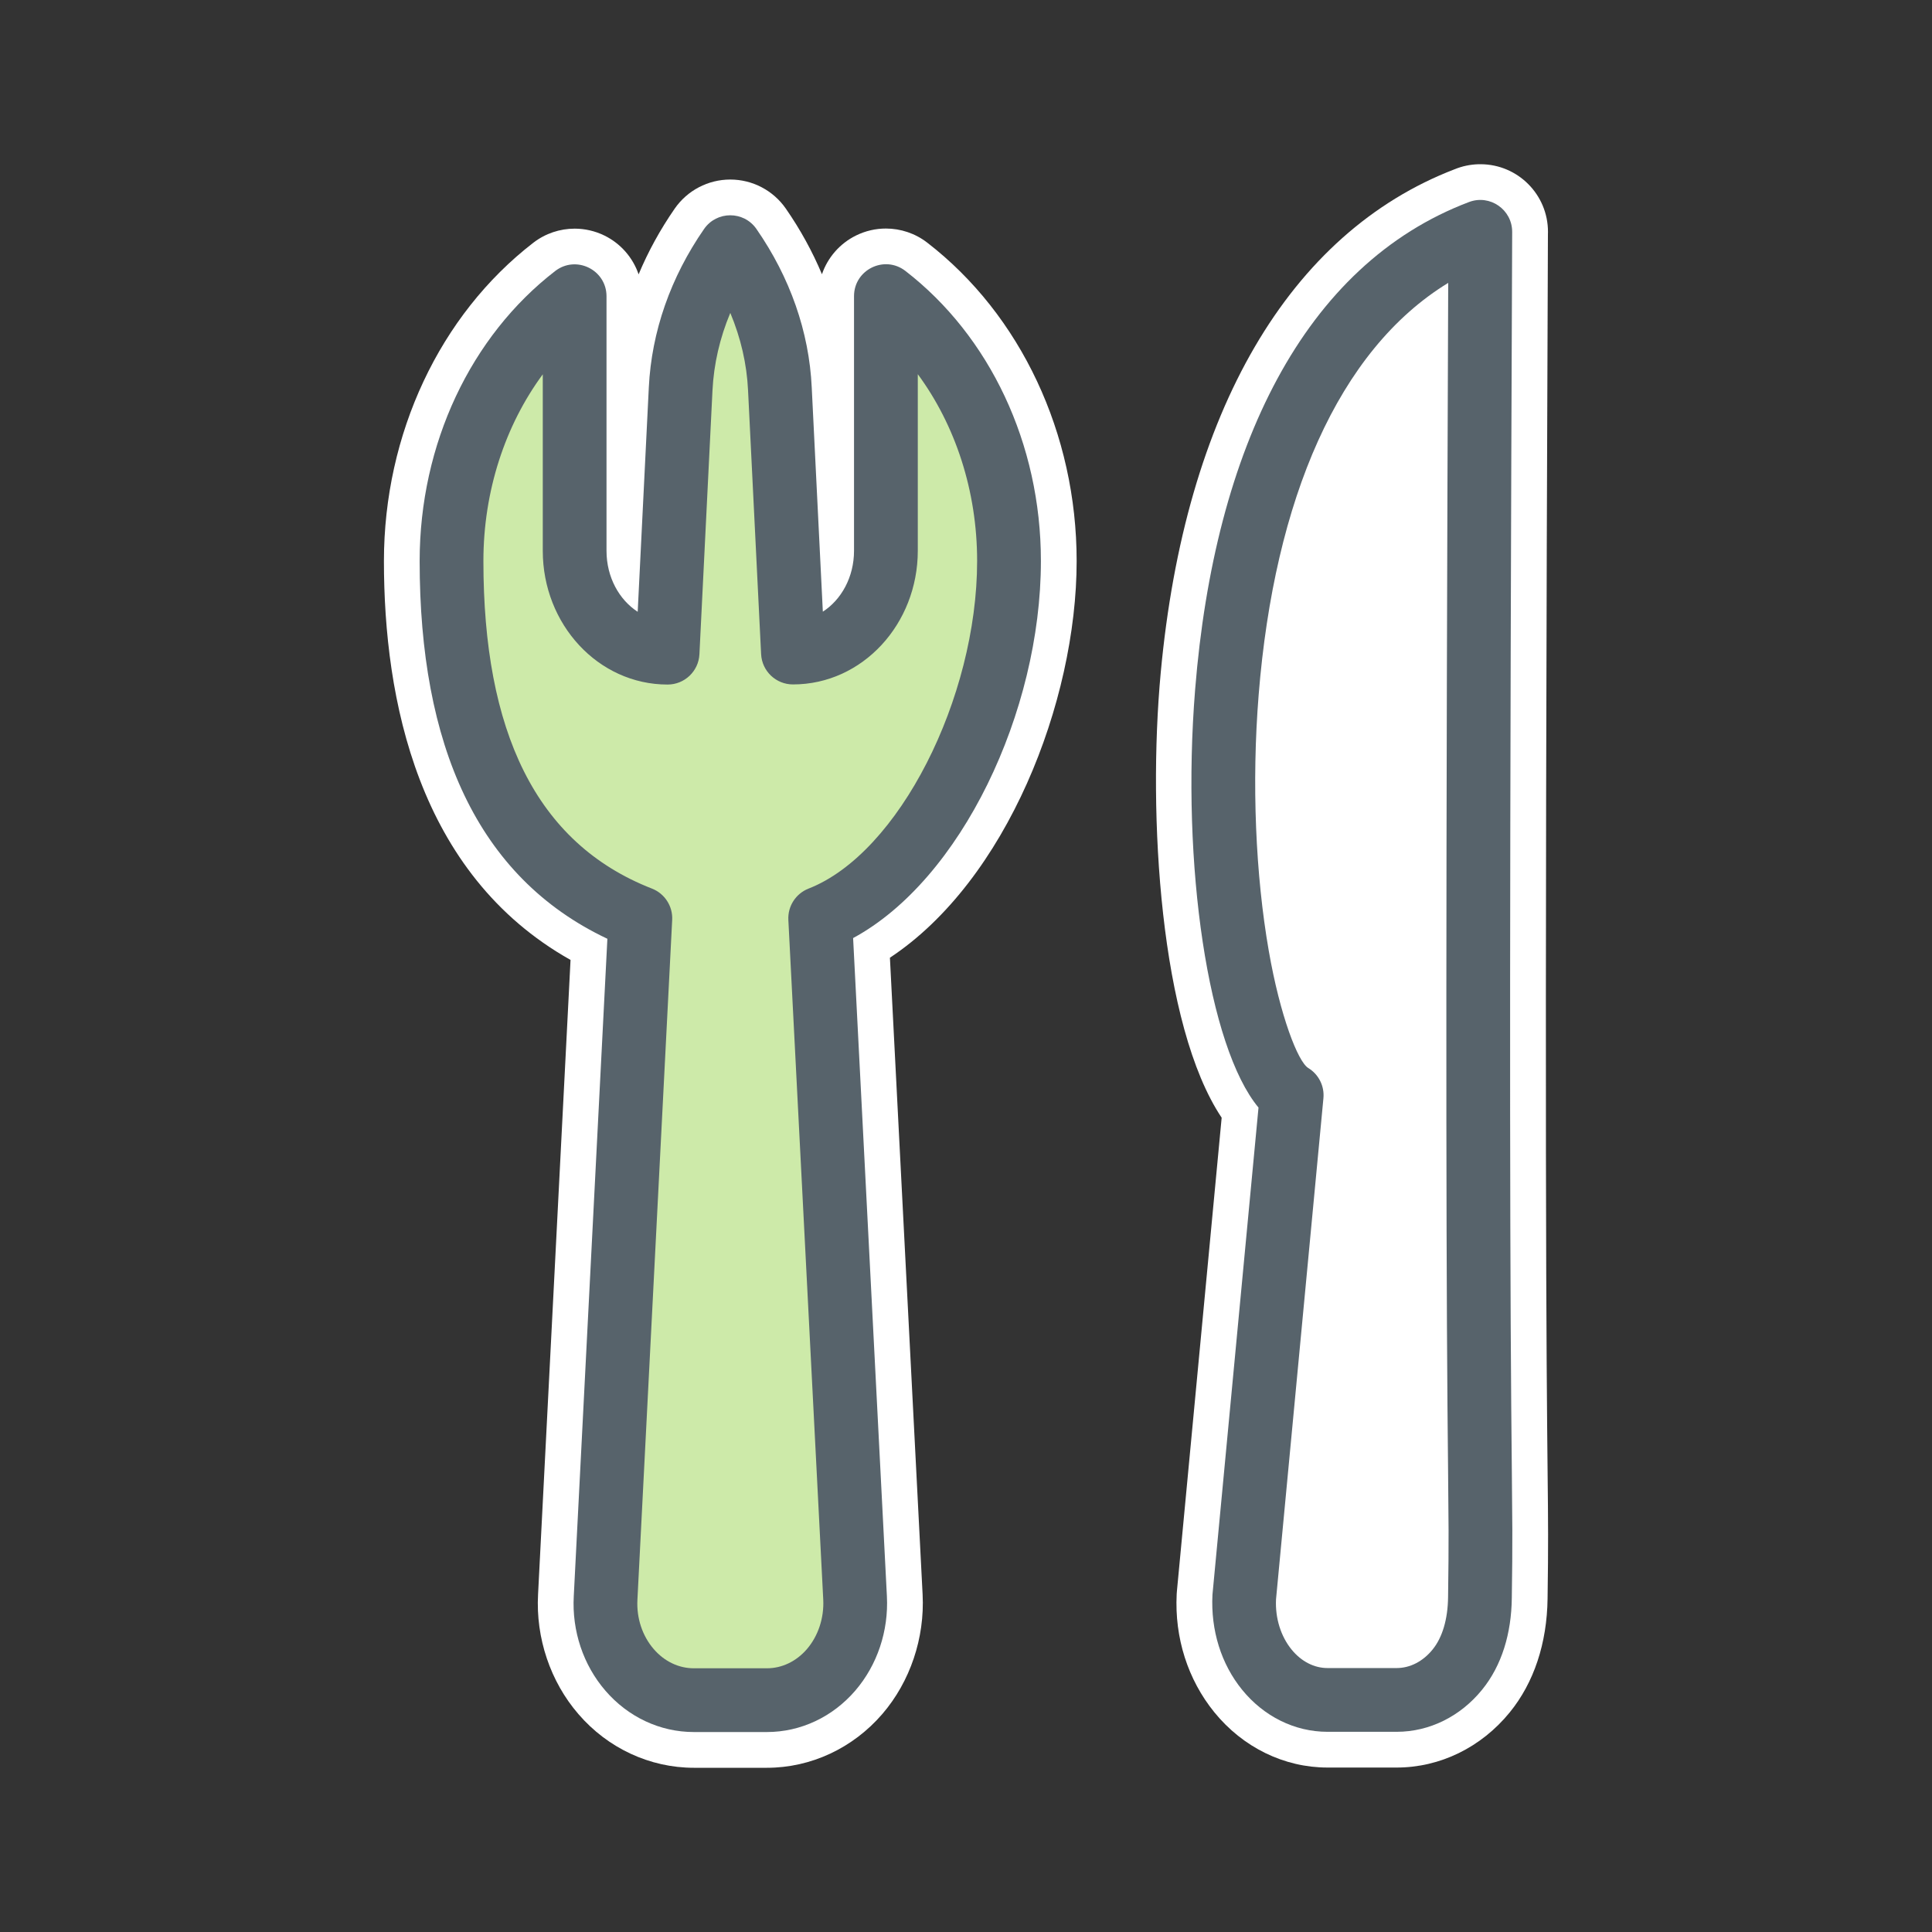
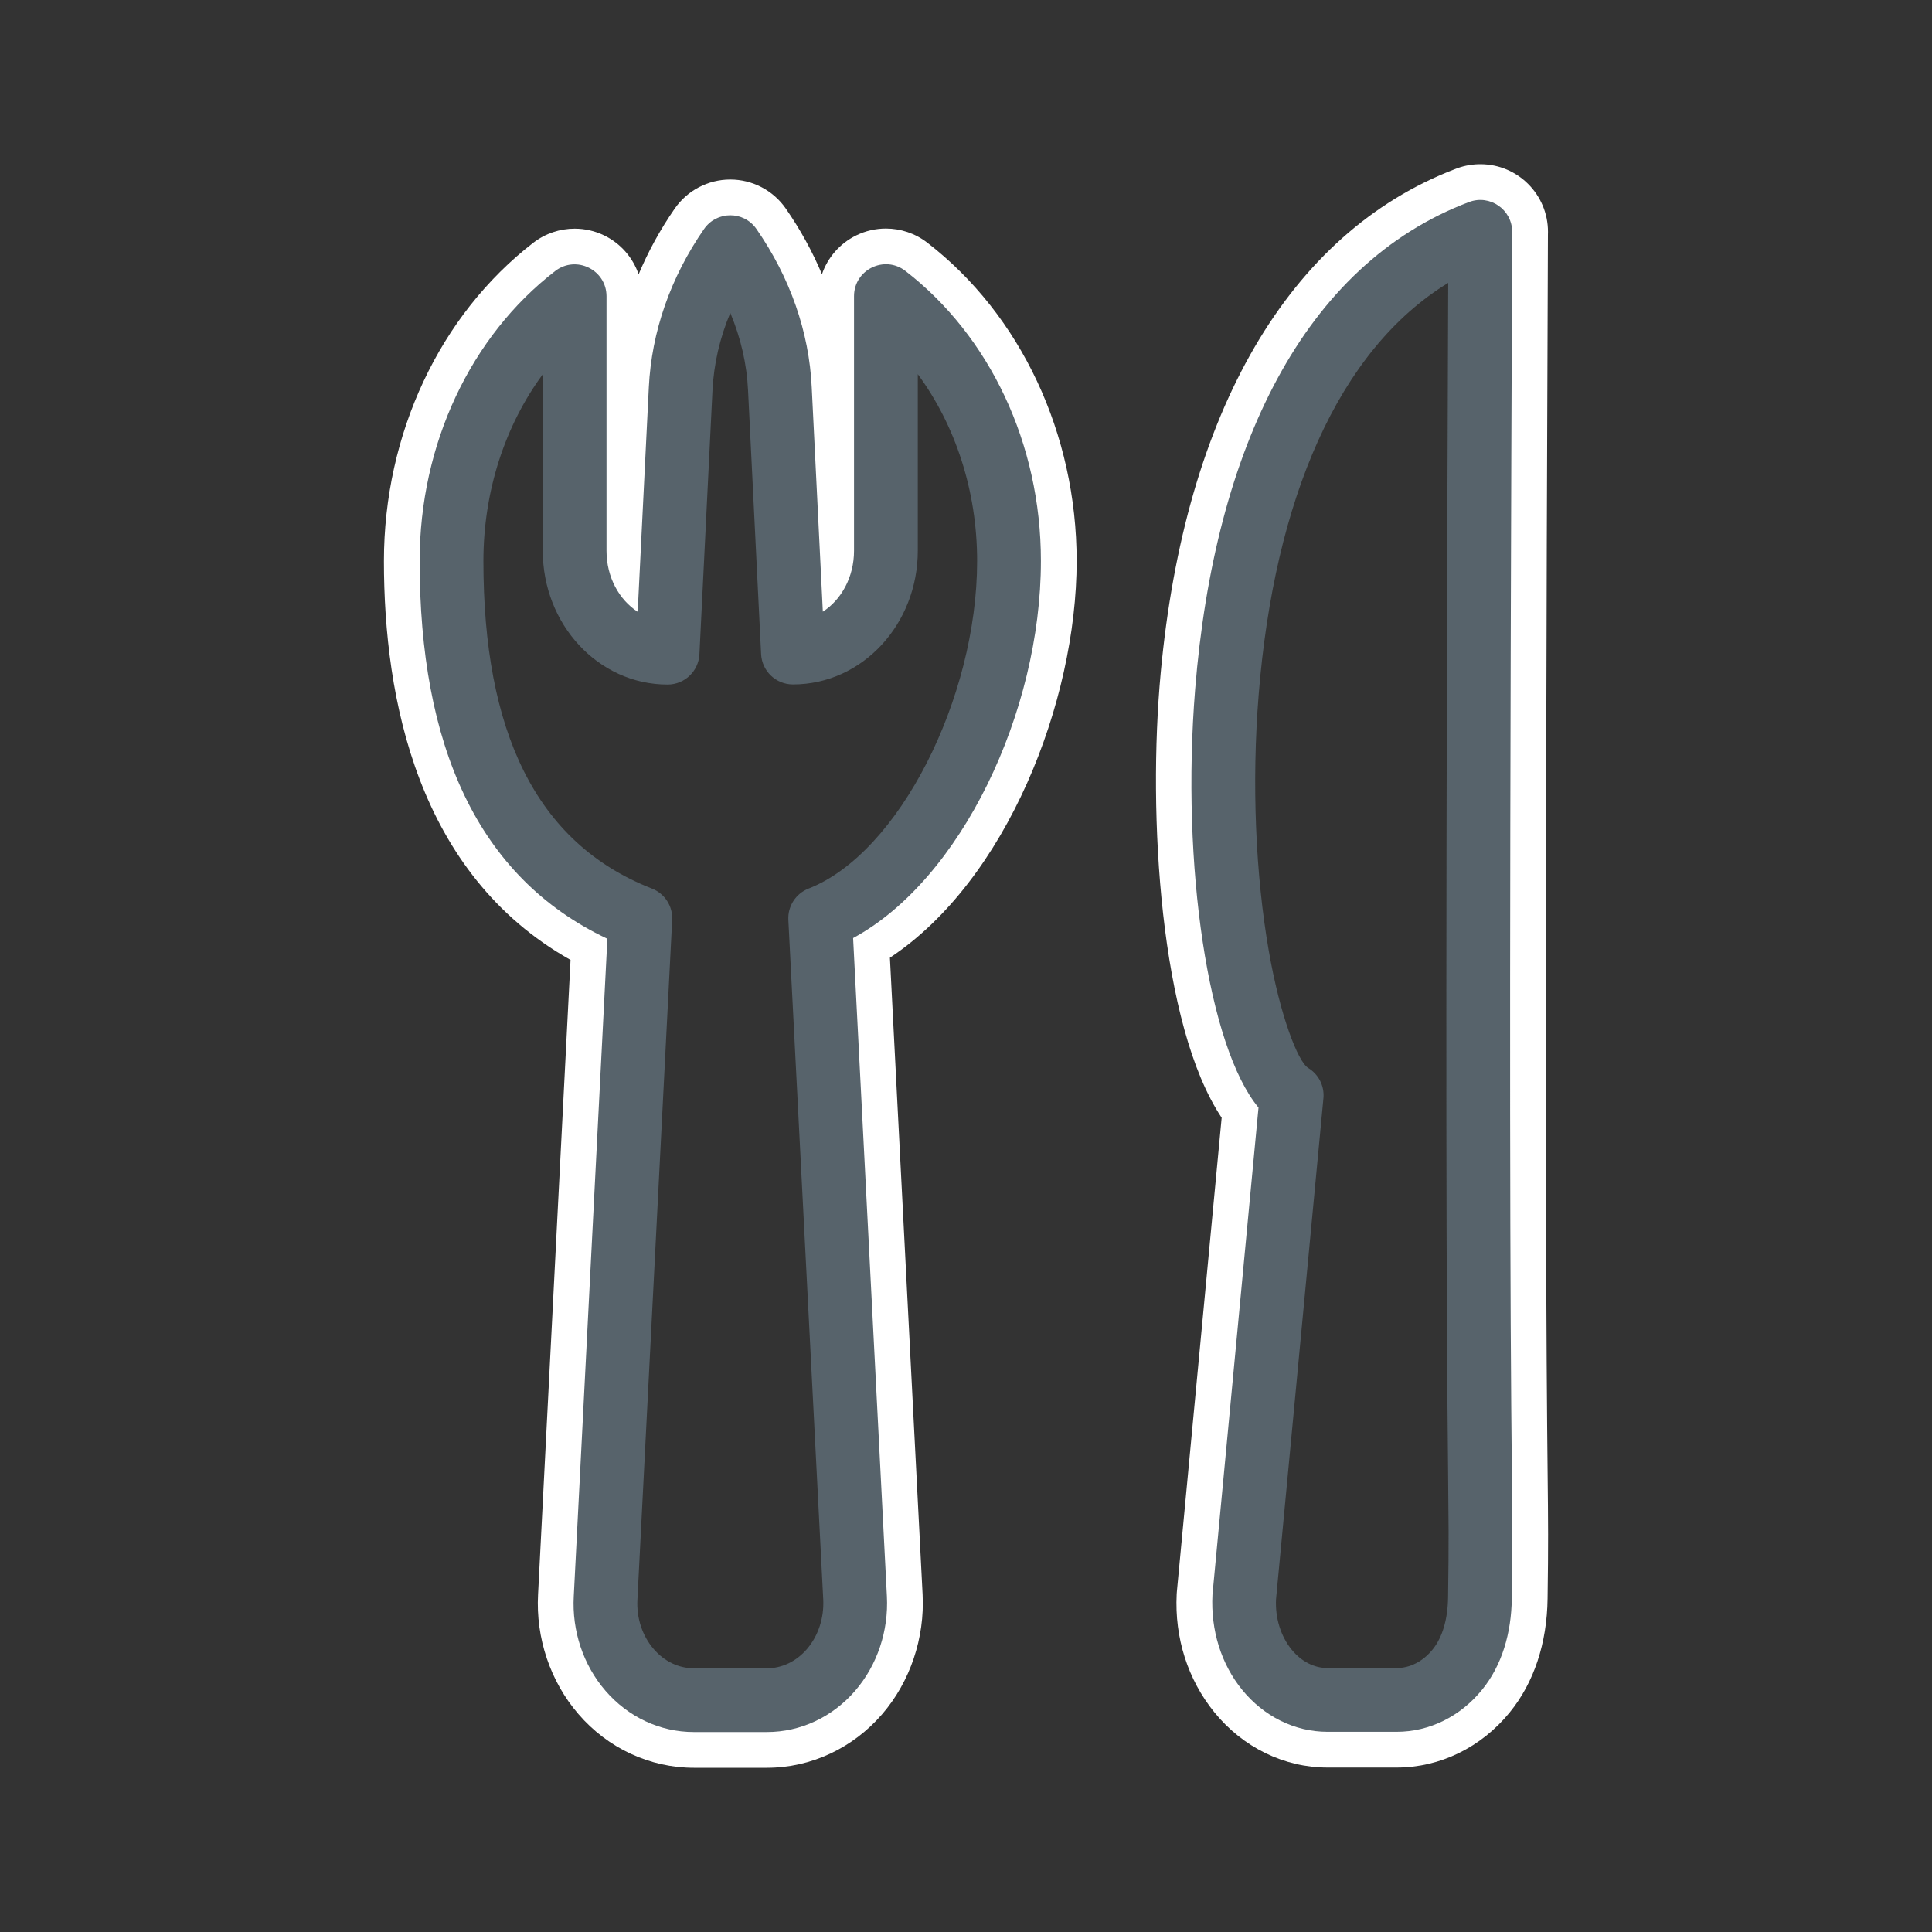
<svg xmlns="http://www.w3.org/2000/svg" width="100" height="100" viewBox="0 0 100 100">
  <rect x="0" y="0" width="100" height="100" fill="#333333" stroke="none" />
  <g fill="none" fill-rule="evenodd" transform="translate(19 8)">
-     <path fill="#CDEAA9" d="M16.912,81.75 C15.145,81.75 13.449,80.956 12.259,79.572 C11.105,78.238 10.498,76.428 10.598,74.61 L12.336,40.653 C5.888,37.576 2.622,30.986 2.622,21.042 C2.622,15.001 5.259,9.359 9.675,5.95 C9.987,5.709 10.364,5.585 10.744,5.585 C11.007,5.585 11.271,5.644 11.516,5.765 C12.115,6.059 12.494,6.668 12.494,7.335 L12.494,20.512 C12.494,21.761 13.062,22.859 13.917,23.484 L14.483,12.041 C14.626,9.156 15.622,6.305 17.361,3.796 C17.688,3.324 18.225,3.043 18.799,3.043 C19.373,3.043 19.91,3.324 20.237,3.796 C21.983,6.313 22.979,9.166 23.116,12.045 L23.682,23.479 C24.537,22.854 25.105,21.755 25.105,20.506 L25.105,7.329 C25.105,6.662 25.484,6.053 26.083,5.759 C26.328,5.639 26.592,5.579 26.855,5.579 C27.235,5.579 27.612,5.703 27.924,5.944 C32.34,9.354 34.977,14.995 34.977,21.036 C34.977,30.112 30.134,37.878 25.261,40.604 L27.006,74.616 C27.099,76.432 26.493,78.237 25.345,79.572 C24.156,80.956 22.462,81.75 20.698,81.75 L16.912,81.75 Z" />
-     <path fill="#FFF" d="M18.799,1.293 C17.651,1.293 16.577,1.855 15.923,2.798 C15.173,3.88 14.548,5.021 14.054,6.2 C13.759,5.338 13.132,4.608 12.287,4.193 C11.798,3.953 11.269,3.835 10.744,3.835 C9.984,3.835 9.229,4.082 8.605,4.564 C3.762,8.303 0.872,14.463 0.872,21.042 C0.872,28.172 2.617,37.236 10.531,41.686 L8.85,74.527 C8.726,76.78 9.487,79.044 10.94,80.722 C12.455,82.484 14.634,83.5 16.912,83.5 L20.698,83.5 C22.972,83.5 25.149,82.484 26.672,80.713 C28.11,79.04 28.869,76.786 28.754,74.528 L27.062,41.571 C33.09,37.587 36.727,28.343 36.727,21.036 C36.727,14.457 33.836,8.297 28.994,4.559 C28.369,4.076 27.614,3.829 26.854,3.829 C26.329,3.829 25.801,3.947 25.311,4.188 C24.466,4.604 23.839,5.332 23.544,6.194 C23.05,5.019 22.425,3.88 21.675,2.798 C21.021,1.855 19.946,1.293 18.799,1.293 M18.799,4.793 C20.36,7.044 21.246,9.557 21.368,12.128 L22.044,25.776 C24.699,25.776 26.855,23.415 26.855,20.506 L26.855,7.329 C30.699,10.297 33.227,15.328 33.227,21.036 C33.227,28.296 29.138,37.31 23.453,39.53 L25.258,74.706 C25.329,76.082 24.88,77.429 24.018,78.432 C23.156,79.435 21.956,80 20.698,80 L16.912,80 C15.648,80 14.448,79.435 13.587,78.432 C12.718,77.429 12.27,76.082 12.345,74.706 L14.145,39.53 C6.573,36.575 4.372,29.036 4.372,21.042 C4.372,15.334 6.9,10.303 10.744,7.335 L10.744,20.512 C10.744,23.421 12.899,25.782 15.555,25.782 L16.23,12.128 C16.359,9.557 17.238,7.044 18.799,4.793" />
+     <path fill="#FFF" d="M18.799,1.293 C17.651,1.293 16.577,1.855 15.923,2.798 C15.173,3.88 14.548,5.021 14.054,6.2 C13.759,5.338 13.132,4.608 12.287,4.193 C11.798,3.953 11.269,3.835 10.744,3.835 C9.984,3.835 9.229,4.082 8.605,4.564 C3.762,8.303 0.872,14.463 0.872,21.042 C0.872,28.172 2.617,37.236 10.531,41.686 L8.85,74.527 C8.726,76.78 9.487,79.044 10.94,80.722 C12.455,82.484 14.634,83.5 16.912,83.5 L20.698,83.5 C22.972,83.5 25.149,82.484 26.672,80.713 C28.11,79.04 28.869,76.786 28.754,74.528 L27.062,41.571 C33.09,37.587 36.727,28.343 36.727,21.036 C36.727,14.457 33.836,8.297 28.994,4.559 C28.369,4.076 27.614,3.829 26.854,3.829 C26.329,3.829 25.801,3.947 25.311,4.188 C24.466,4.604 23.839,5.332 23.544,6.194 C23.05,5.019 22.425,3.88 21.675,2.798 C21.021,1.855 19.946,1.293 18.799,1.293 M18.799,4.793 C20.36,7.044 21.246,9.557 21.368,12.128 L22.044,25.776 C24.699,25.776 26.855,23.415 26.855,20.506 L26.855,7.329 C30.699,10.297 33.227,15.328 33.227,21.036 C33.227,28.296 29.138,37.31 23.453,39.53 L25.258,74.706 C25.329,76.082 24.88,77.429 24.018,78.432 C23.156,79.435 21.956,80 20.698,80 L16.912,80 C15.648,80 14.448,79.435 13.587,78.432 C12.718,77.429 12.27,76.082 12.345,74.706 L14.145,39.53 C6.573,36.575 4.372,29.036 4.372,21.042 C4.372,15.334 6.9,10.303 10.744,7.335 C10.744,23.421 12.899,25.782 15.555,25.782 L16.23,12.128 C16.359,9.557 17.238,7.044 18.799,4.793" />
    <path fill="#57636B" fill-rule="nonzero" d="M23.59,23.66 C24.544,23.044 25.204,21.875 25.204,20.506 L25.204,7.329 C25.204,5.959 26.778,5.186 27.863,6.023 C32.227,9.393 34.877,14.97 34.877,21.036 C34.877,28.853 30.738,37.54 25.157,40.554 L26.906,74.622 C26.998,76.416 26.41,78.179 25.268,79.508 C24.097,80.869 22.443,81.65 20.698,81.65 L16.912,81.65 C15.161,81.65 13.508,80.87 12.337,79.511 C11.187,78.181 10.599,76.413 10.698,74.622 L12.438,40.591 C5.668,37.397 2.721,30.517 2.721,21.042 C2.721,14.976 5.371,9.399 9.735,6.029 C10.82,5.192 12.393,5.965 12.393,7.335 L12.393,20.512 C12.393,21.881 13.053,23.049 14.007,23.666 L14.583,12.046 C14.726,9.162 15.71,6.354 17.442,3.853 C18.098,2.907 19.498,2.906 20.154,3.853 C21.893,6.36 22.879,9.171 23.015,12.047 L23.59,23.66 Z M6.021,21.042 C6.021,29.807 8.703,35.635 14.744,37.993 C15.406,38.251 15.829,38.905 15.792,39.614 L13.993,74.797 C13.94,75.75 14.249,76.676 14.836,77.355 C15.39,77.999 16.135,78.35 16.912,78.35 L20.698,78.35 C21.469,78.35 22.214,77.998 22.766,77.357 C23.349,76.678 23.659,75.747 23.611,74.791 L21.805,39.615 C21.768,38.905 22.19,38.252 22.852,37.993 C27.527,36.167 31.576,28.132 31.576,21.036 C31.576,17.406 30.45,14.008 28.505,11.368 L28.505,20.506 C28.505,24.295 25.646,27.426 22.043,27.426 C21.163,27.426 20.438,26.736 20.395,25.858 L19.719,12.206 C19.655,10.845 19.344,9.495 18.8,8.196 C18.257,9.493 17.946,10.844 17.878,12.21 L17.202,25.864 C17.159,26.742 16.434,27.432 15.555,27.432 C11.952,27.432 9.094,24.301 9.094,20.512 L9.094,11.374 C7.148,14.014 6.021,17.412 6.021,21.042 Z" />
-     <path fill="#FFF" d="M49.71,81.738 C47.997,81.738 46.357,80.931 45.213,79.524 C44.13,78.192 43.561,76.399 43.652,74.605 L46.037,49.365 C43.194,45.913 42.041,35.403 42.819,26.991 C43.51,19.536 46.27,6.423 57.001,2.363 C57.201,2.287 57.411,2.25 57.62,2.25 C57.971,2.25 58.32,2.356 58.617,2.562 C59.091,2.89 59.372,3.43 59.37,4.007 C59.175,51.13 59.296,62.704 59.354,68.266 C59.381,70.809 59.393,71.97 59.352,74.72 C59.328,76.634 58.788,78.296 57.79,79.523 C56.646,80.931 55.006,81.738 53.292,81.738 L49.71,81.738 Z" />
    <path fill="#FFF" d="M57.62,7.5 L57.625,7.5 L57.62,7.5 Z M57.62,0.5 C57.589,0.5 57.557,0.5 57.525,0.501 C57.092,0.513 56.679,0.603 56.298,0.758 C47.735,4.045 42.331,13.299 41.078,26.828 C40.396,34.187 41.044,45.078 44.233,49.852 L41.916,74.365 C41.911,74.415 41.907,74.466 41.905,74.517 C41.79,76.771 42.483,78.94 43.855,80.628 C45.334,82.446 47.468,83.488 49.711,83.488 L53.293,83.488 C55.536,83.488 57.67,82.445 59.147,80.628 C60.397,79.092 61.073,77.056 61.102,74.739 C61.143,71.976 61.132,70.809 61.104,68.252 C61.047,62.702 60.926,51.155 61.12,4.148 C61.122,4.1 61.123,4.05 61.123,4 C61.123,2.07 59.563,0.505 57.634,0.5 L57.62,0.5 Z M57.62,4 C57.335,73.073 57.731,66.106 57.602,74.694 C57.585,76.07 57.247,77.417 56.432,78.42 C55.617,79.423 54.48,79.988 53.293,79.988 L49.711,79.988 C48.522,79.988 47.387,79.423 46.571,78.42 C45.756,77.417 45.33,76.07 45.4,74.694 L47.858,48.69 C43.42,45.991 40.1,10.629 57.62,4 Z M57.62,4 L57.625,4 L57.62,4 Z" />
    <path fill="#57636B" fill-rule="nonzero" d="M42.86,27.686 C43.864,15.203 48.482,5.693 57.036,2.457 C58.118,2.047 59.274,2.85 59.27,4.007 C59.135,36.535 59.137,54.304 59.221,64.752 C59.23,65.875 59.275,70.262 59.278,71.212 C59.28,72.265 59.273,73.294 59.251,74.714 C59.229,76.545 58.737,78.199 57.712,79.461 C56.592,80.839 54.991,81.638 53.292,81.638 L49.71,81.638 C48.012,81.638 46.412,80.84 45.291,79.461 C44.212,78.135 43.661,76.386 43.757,74.539 L46.14,49.328 C43.544,46.205 42.127,36.795 42.86,27.686 Z M46.149,27.951 C45.779,32.551 45.99,37.301 46.672,41.218 C47.258,44.582 48.181,46.956 48.715,47.28 C49.255,47.609 49.56,48.216 49.5,48.845 L47.047,74.778 C46.998,75.751 47.295,76.696 47.851,77.379 C48.359,78.004 49.029,78.338 49.71,78.338 L53.292,78.338 C53.974,78.338 54.644,78.004 55.151,77.379 C55.658,76.756 55.938,75.814 55.952,74.669 C55.973,73.262 55.98,72.253 55.978,71.22 C55.976,70.286 55.93,65.914 55.921,64.779 C55.839,54.603 55.836,37.505 55.959,6.642 C50.268,10.117 46.961,17.862 46.149,27.951 Z" />
  </g>
</svg>